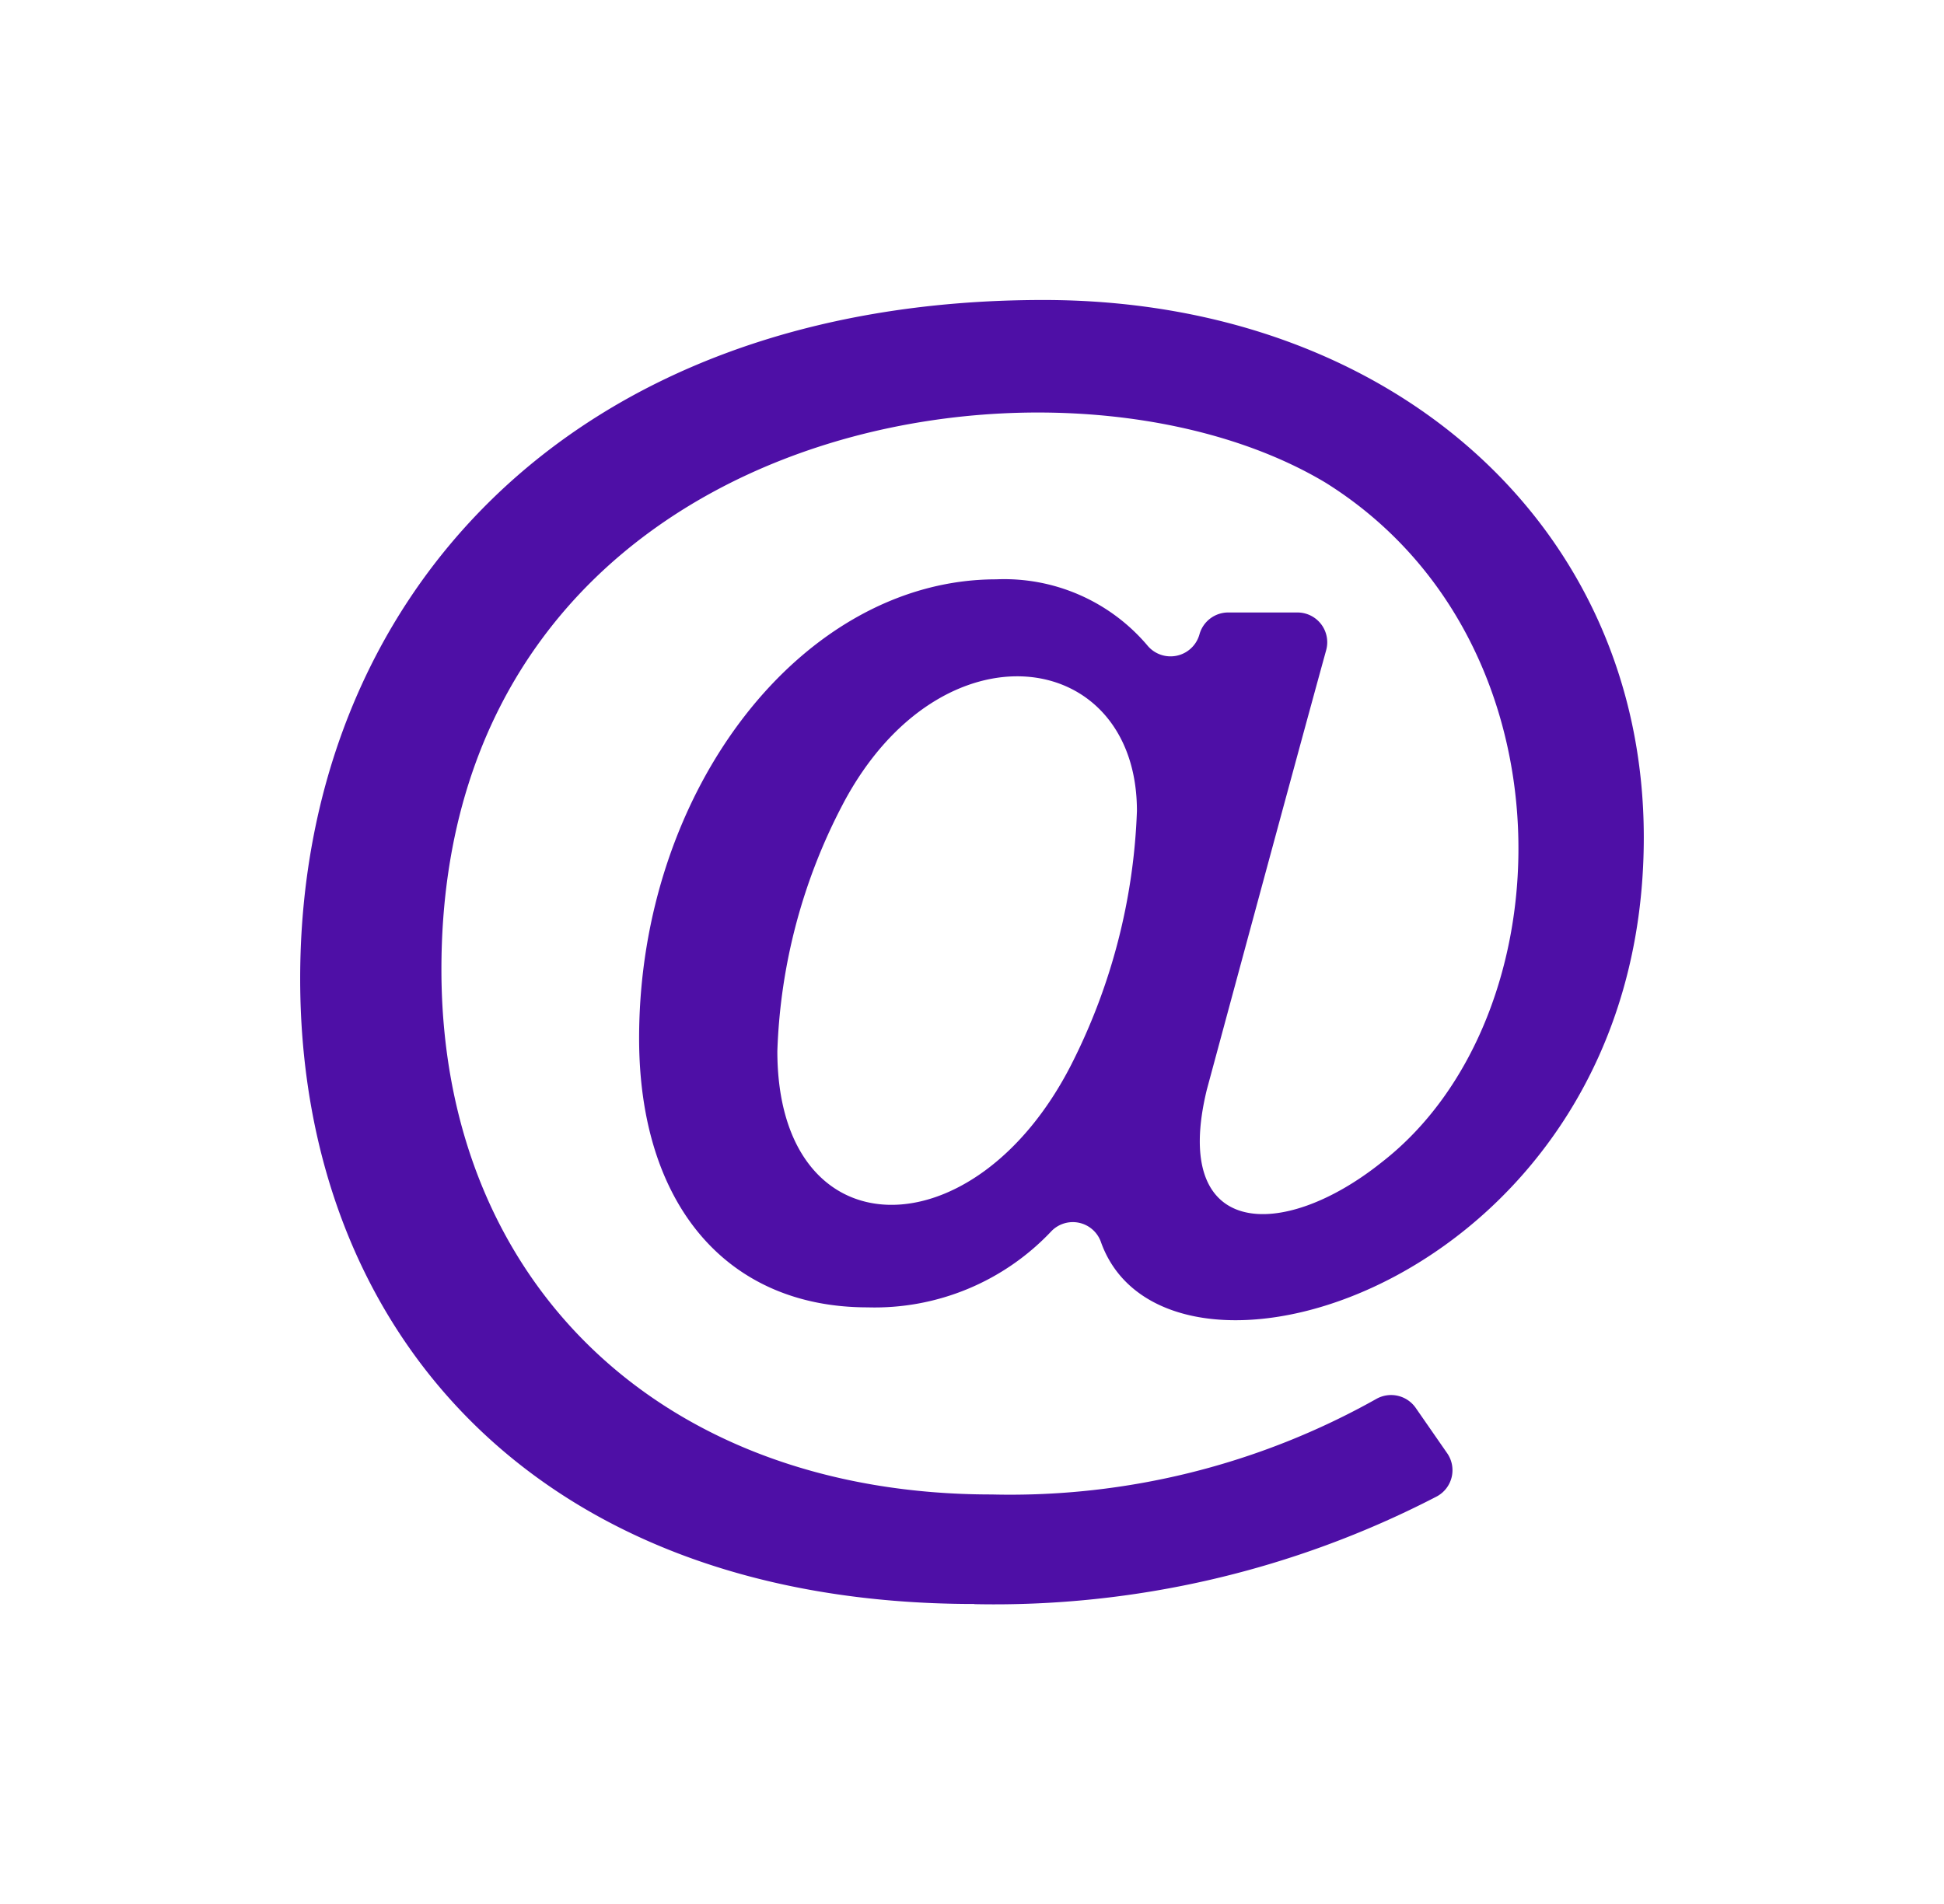
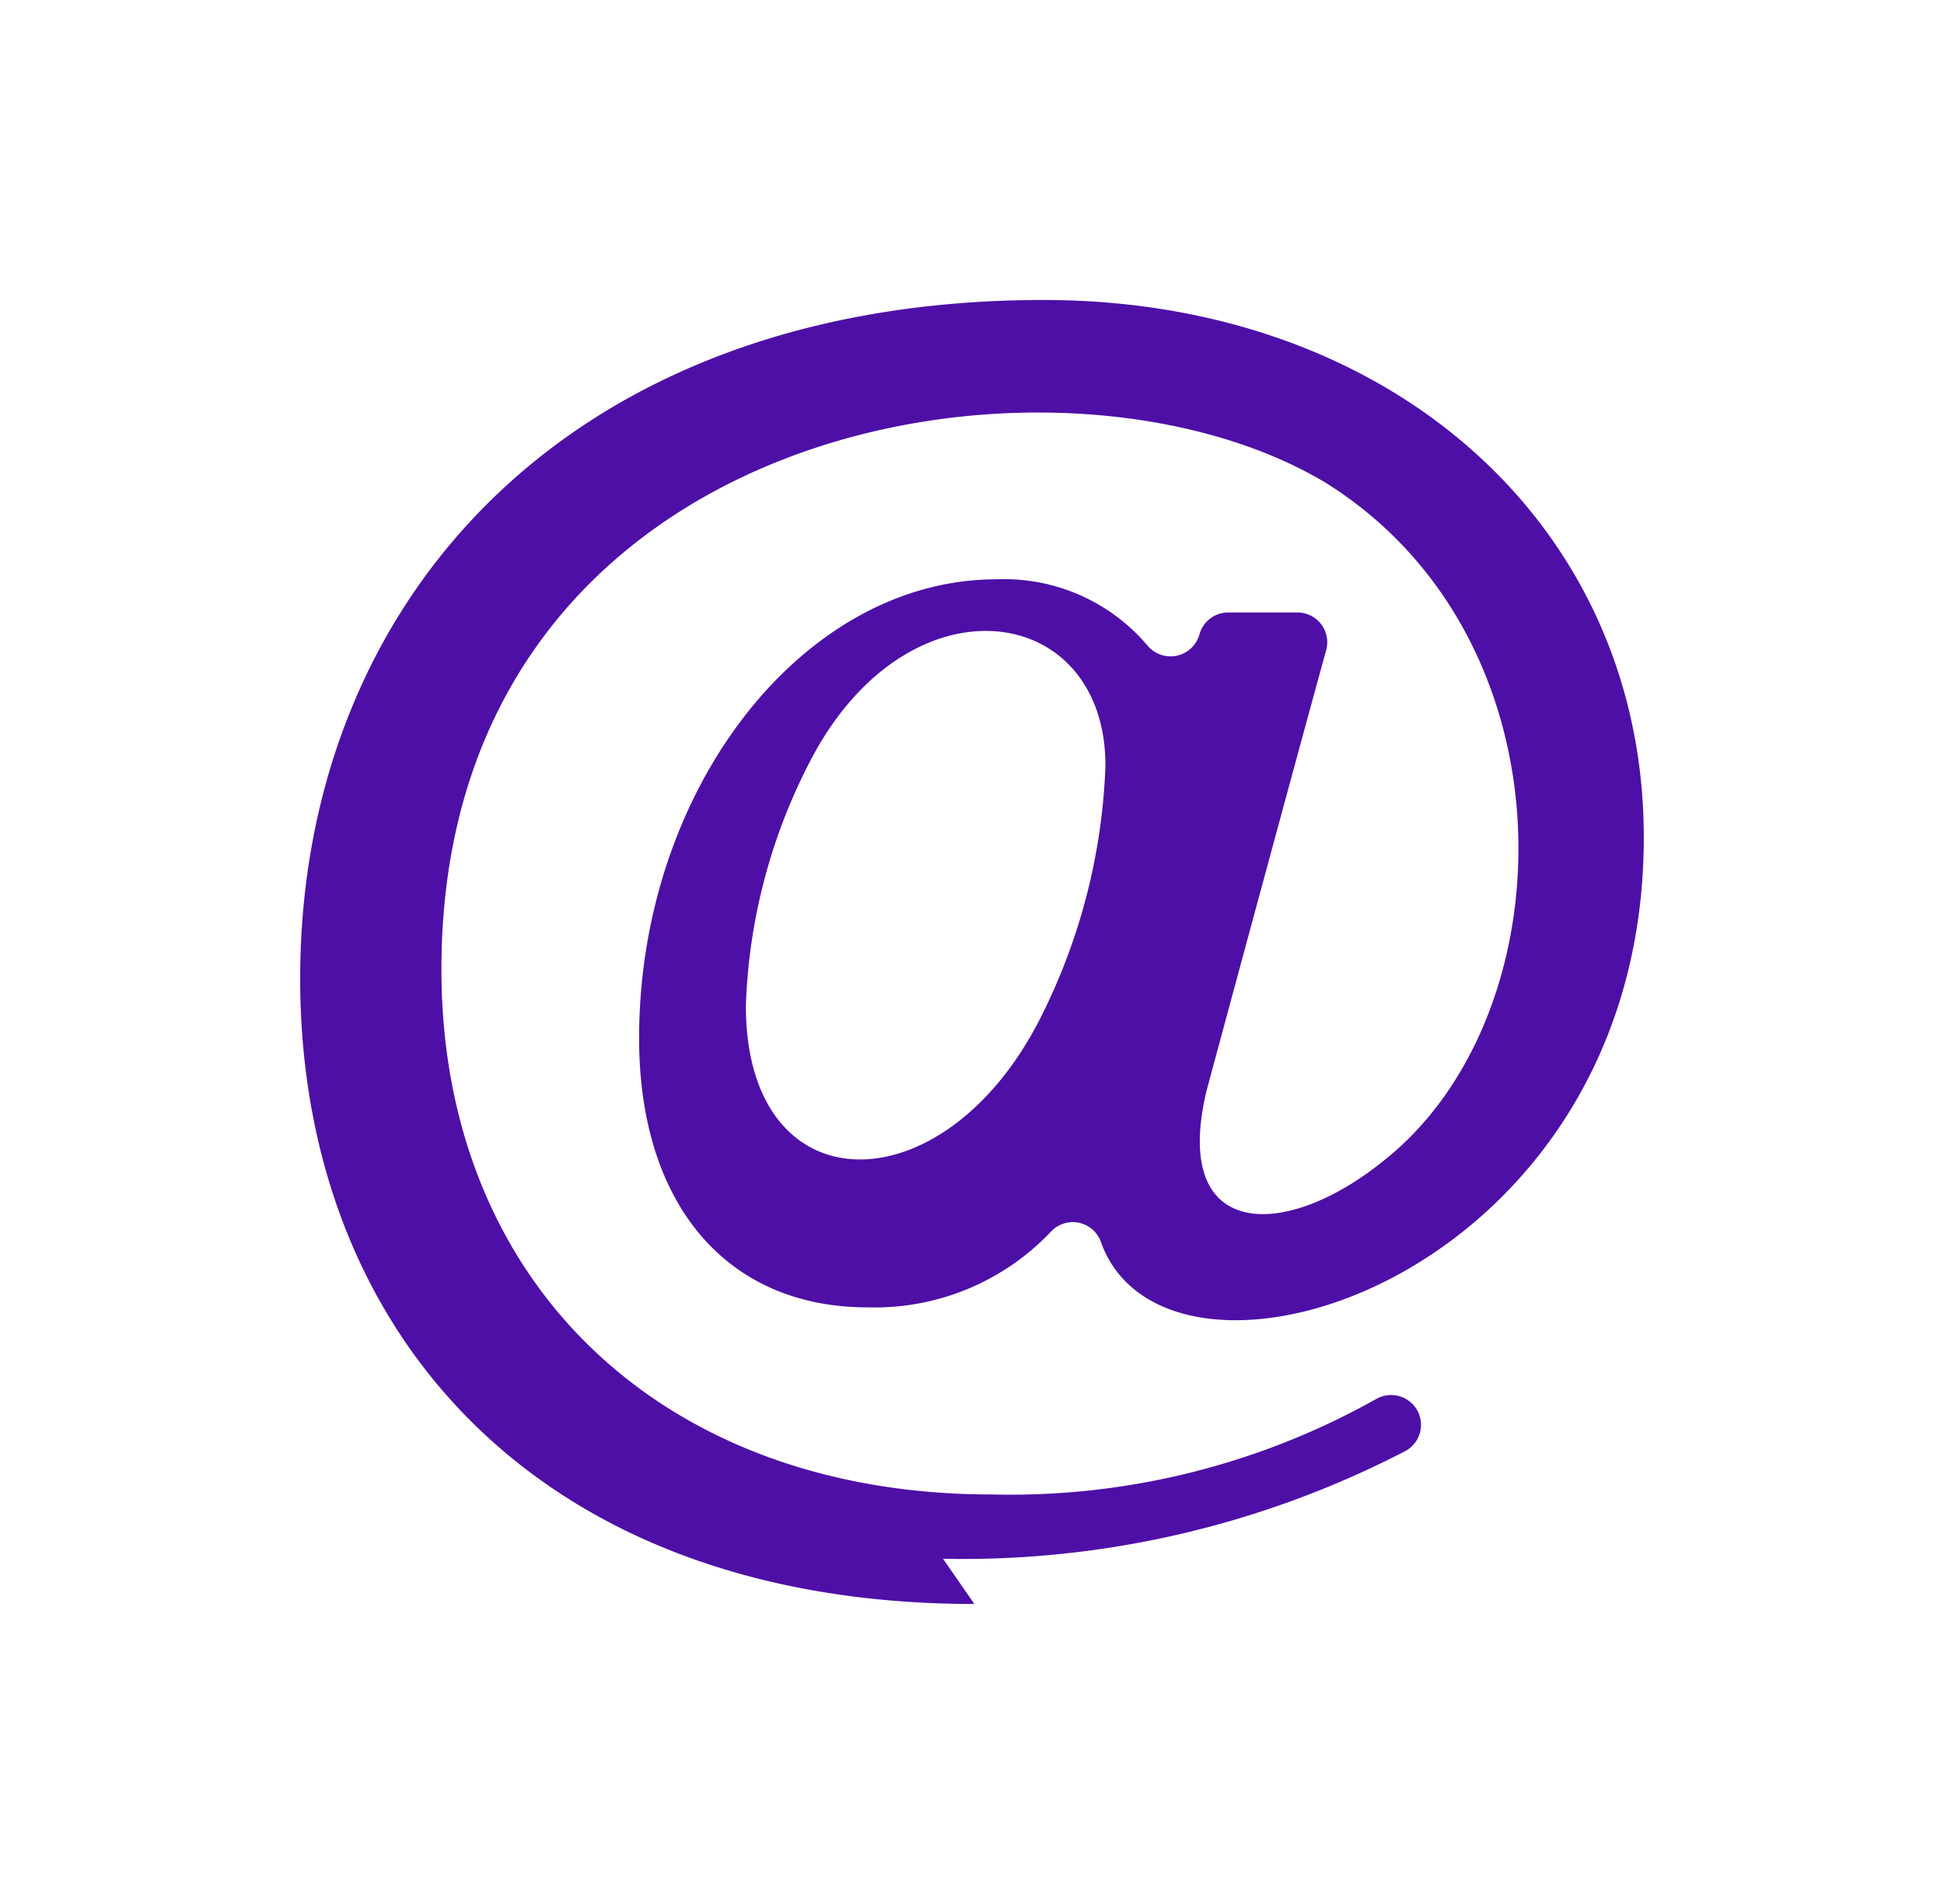
<svg xmlns="http://www.w3.org/2000/svg" width="58.286" height="57.104" viewBox="0 0 58.286 57.104">
  <defs>
    <filter id="Correo" x="0" y="0" width="58.286" height="57.104" filterUnits="userSpaceOnUse">
      <feOffset dx="3" dy="3" input="SourceAlpha" />
      <feGaussianBlur stdDeviation="3" result="blur" />
      <feFlood flood-opacity="0.161" />
      <feComposite operator="in" in2="blur" />
      <feComposite in="SourceGraphic" />
    </filter>
  </defs>
  <g transform="matrix(1, 0, 0, 1, 0, 0)" filter="url(#Correo)">
-     <path id="Correo-2" data-name="Correo" d="M20.214,246.93C7.1,246.93,0,238.745,0,228.179c0-11.292,7.994-20.353,22.285-20.353,10.431,0,18,6.778,18,16.116,0,13.27-14.279,17.678-16.272,12.146a.894.894,0,0,0-1.484-.343,7.279,7.279,0,0,1-5.518,2.29c-4.223,0-6.849-3.092-6.849-8.069,0-7.46,4.9-13.763,10.708-13.763a5.626,5.626,0,0,1,4.522,1.971.9.9,0,0,0,1.565-.3l.008-.028a.894.894,0,0,1,.86-.649H29.9a.893.893,0,0,1,.862,1.13c-.968,3.509-3.579,13.183-3.579,13.183-1.088,4.475,2.266,4.554,5.24,2.177,5.588-4.331,5.877-15.656-1.675-20.38-8.092-4.853-26.513-1.85-26.513,14.592,0,9.418,6.63,15.747,16.5,15.747a22.426,22.426,0,0,0,11.541-2.871.9.9,0,0,1,1.169.272l.944,1.361a.893.893,0,0,1-.316,1.3,28.819,28.819,0,0,1-13.855,3.227m-3.935-24.012a17.123,17.123,0,0,0-1.976,7.426c0,6.06,5.912,6.1,8.816.4a18.193,18.193,0,0,0,1.965-7.6c0-4.9-5.867-5.764-8.806-.225" transform="translate(6 -201.83)" fill="#4e0fa6" />
+     <path id="Correo-2" data-name="Correo" d="M20.214,246.93C7.1,246.93,0,238.745,0,228.179c0-11.292,7.994-20.353,22.285-20.353,10.431,0,18,6.778,18,16.116,0,13.27-14.279,17.678-16.272,12.146a.894.894,0,0,0-1.484-.343,7.279,7.279,0,0,1-5.518,2.29c-4.223,0-6.849-3.092-6.849-8.069,0-7.46,4.9-13.763,10.708-13.763a5.626,5.626,0,0,1,4.522,1.971.9.9,0,0,0,1.565-.3l.008-.028a.894.894,0,0,1,.86-.649H29.9a.893.893,0,0,1,.862,1.13c-.968,3.509-3.579,13.183-3.579,13.183-1.088,4.475,2.266,4.554,5.24,2.177,5.588-4.331,5.877-15.656-1.675-20.38-8.092-4.853-26.513-1.85-26.513,14.592,0,9.418,6.63,15.747,16.5,15.747a22.426,22.426,0,0,0,11.541-2.871.9.9,0,0,1,1.169.272a.893.893,0,0,1-.316,1.3,28.819,28.819,0,0,1-13.855,3.227m-3.935-24.012a17.123,17.123,0,0,0-1.976,7.426c0,6.06,5.912,6.1,8.816.4a18.193,18.193,0,0,0,1.965-7.6c0-4.9-5.867-5.764-8.806-.225" transform="translate(6 -201.83)" fill="#4e0fa6" />
  </g>
</svg>